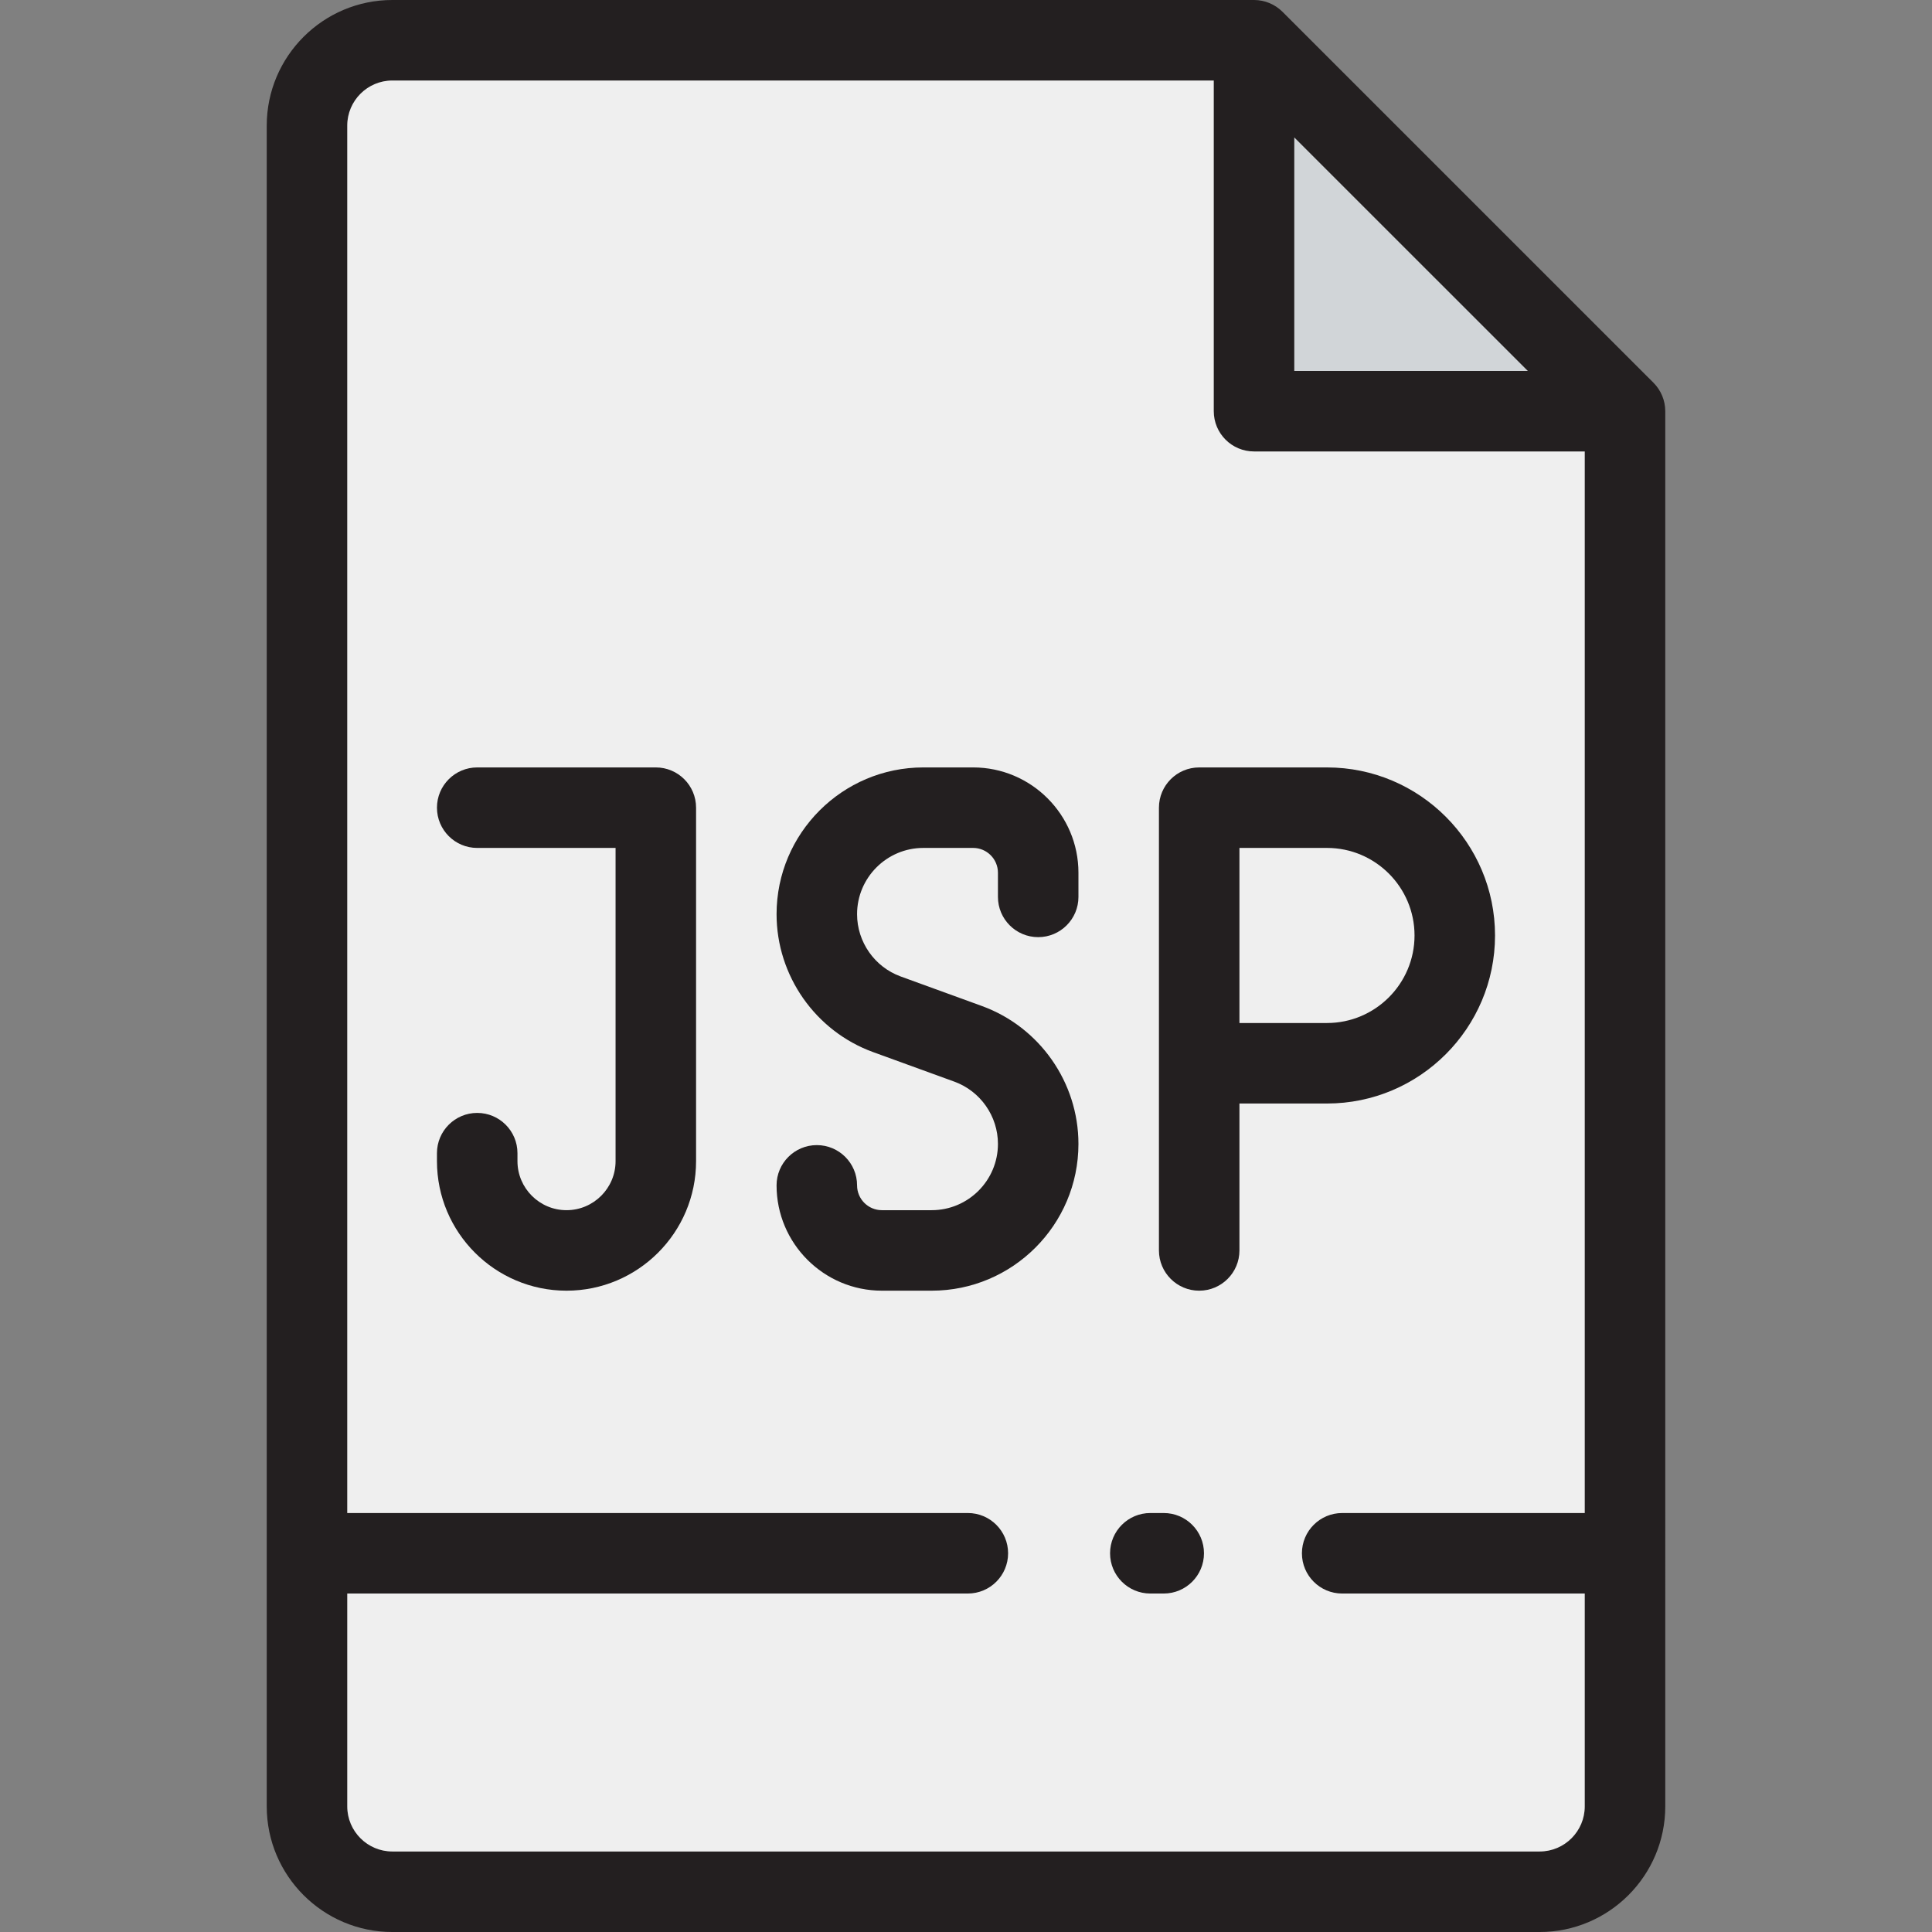
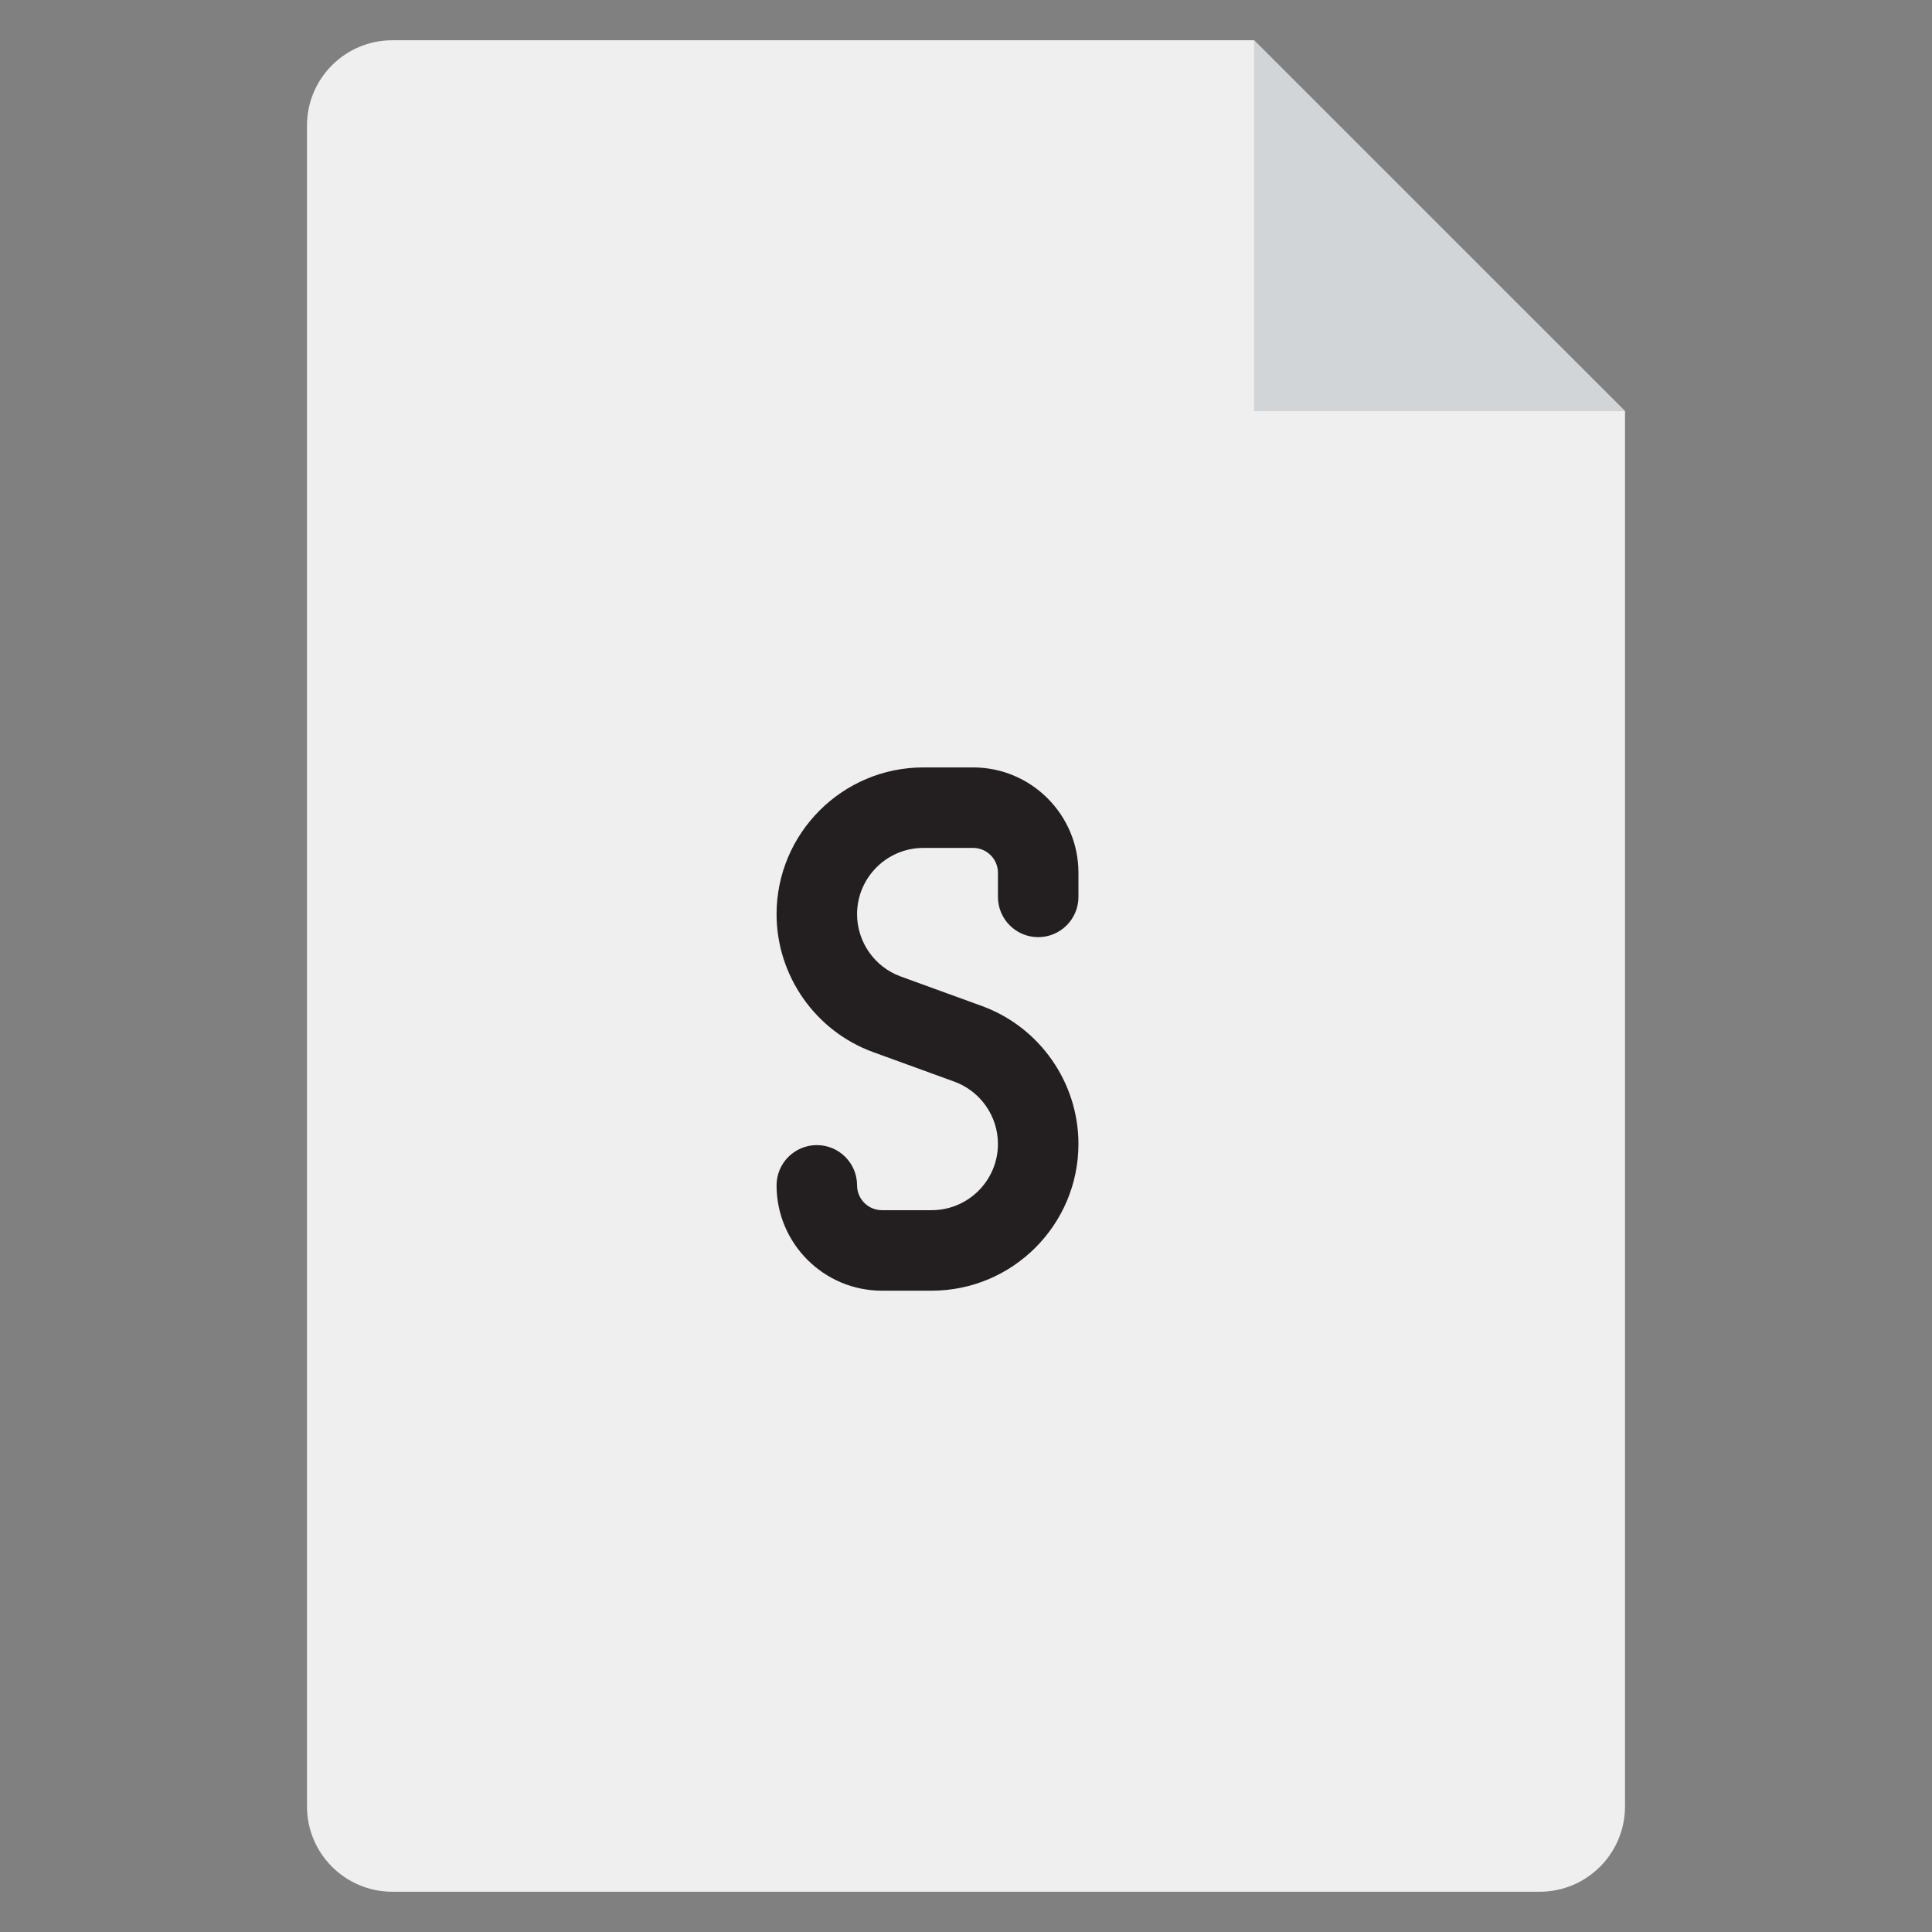
<svg xmlns="http://www.w3.org/2000/svg" height="800px" width="800px" version="1.1" id="Layer_1" viewBox="0 0 512 512" xml:space="preserve">
  <rect x="0" y="0" width="512" height="512" fill="#808080" stroke="none" />
  <path style="fill:#EFEFEF;" d="M430.645,478.709c0,12.495-10.129,22.624-22.624,22.624H103.979  c-12.495,0-22.624-10.129-22.624-22.624V33.291c0-12.495,10.129-22.624,22.624-22.624h228.352l98.315,98.304L430.645,478.709  L430.645,478.709z" />
  <polygon style="fill:#D1D5D8;" points="430.645,108.971 332.331,108.971 332.331,10.667 " />
  <g>
-     <path style="fill:#231F20;" d="M438.187,101.428L339.872,3.124c-2-2-4.713-3.124-7.541-3.124H103.979   C85.622,0,70.688,14.934,70.688,33.291v445.419c0,18.356,14.934,33.291,33.291,33.291h304.043   c18.356,0,33.291-14.934,33.291-33.291V108.971C441.312,106.142,440.188,103.428,438.187,101.428z M342.995,36.414l61.897,61.89   h-61.894V36.416L342.995,36.414z M408.021,490.667H103.979c-6.594,0-11.957-5.363-11.957-11.957v-56.409H256.49   c5.89,0,10.667-4.777,10.667-10.667s-4.777-10.667-10.667-10.667H92.021V33.291c0-6.594,5.363-11.957,11.957-11.957h217.685v87.637   c0,5.89,4.777,10.667,10.667,10.667h87.648v281.33H355.69c-5.89,0-10.667,4.777-10.667,10.667s4.777,10.667,10.667,10.667h64.289   v56.409C419.979,485.303,414.615,490.667,408.021,490.667z" />
    <path style="fill:#231F20;" d="M257.888,203.376h-13.194c-21.446,0-38.895,17.447-38.895,38.895   c0,16.295,10.289,30.986,25.603,36.554l21.504,7.821c6.913,2.513,11.559,9.146,11.559,16.503c0,9.683-7.878,17.562-17.562,17.562   h-13.194c-3.627,0-6.578-2.95-6.578-6.577c0-5.89-4.777-10.667-10.667-10.667s-10.667,4.777-10.667,10.667   c0,15.39,12.521,27.91,27.911,27.91h13.194c21.446,0,38.895-17.447,38.895-38.895c0-16.294-10.289-30.985-25.603-36.553   l-21.504-7.821c-6.913-2.513-11.559-9.147-11.559-16.505c0-9.683,7.878-17.562,17.562-17.562h13.194   c3.627,0,6.578,2.951,6.578,6.578v6.4c0,5.89,4.777,10.667,10.667,10.667s10.667-4.777,10.667-10.667v-6.4   C285.799,215.897,273.279,203.376,257.888,203.376z" />
-     <path style="fill:#231F20;" d="M351.666,292.443c24.556,0,44.533-19.978,44.533-44.533s-19.978-44.533-44.533-44.533h-33.867   c-5.89,0-10.667,4.777-10.667,10.667v67.733v49.6c0,5.89,4.777,10.667,10.667,10.667s10.667-4.777,10.667-10.667v-38.933H351.666z    M374.866,247.909c0,12.793-10.407,23.2-23.2,23.2h-23.2v-46.4h23.2C364.459,224.709,374.866,235.117,374.866,247.909z" />
-     <path style="fill:#231F20;" d="M173.799,203.376h-47.332c-5.89,0-10.667,4.777-10.667,10.667s4.777,10.667,10.667,10.667h36.666   v83.001c0,7.168-5.833,12.999-13.001,12.999s-12.999-5.831-12.999-12.999v-2.11c0-5.89-4.777-10.667-10.667-10.667   c-5.89,0-10.667,4.777-10.667,10.667v2.111c0,18.931,15.401,34.333,34.333,34.333s34.334-15.401,34.334-34.333v-93.667   C184.466,208.153,179.69,203.376,173.799,203.376z" />
-     <path style="fill:#231F20;" d="M308.401,400.967h-3.555c-5.89,0-10.667,4.777-10.667,10.667s4.777,10.667,10.667,10.667h3.555   c5.89,0,10.667-4.777,10.667-10.667S314.292,400.967,308.401,400.967z" />
  </g>
</svg>